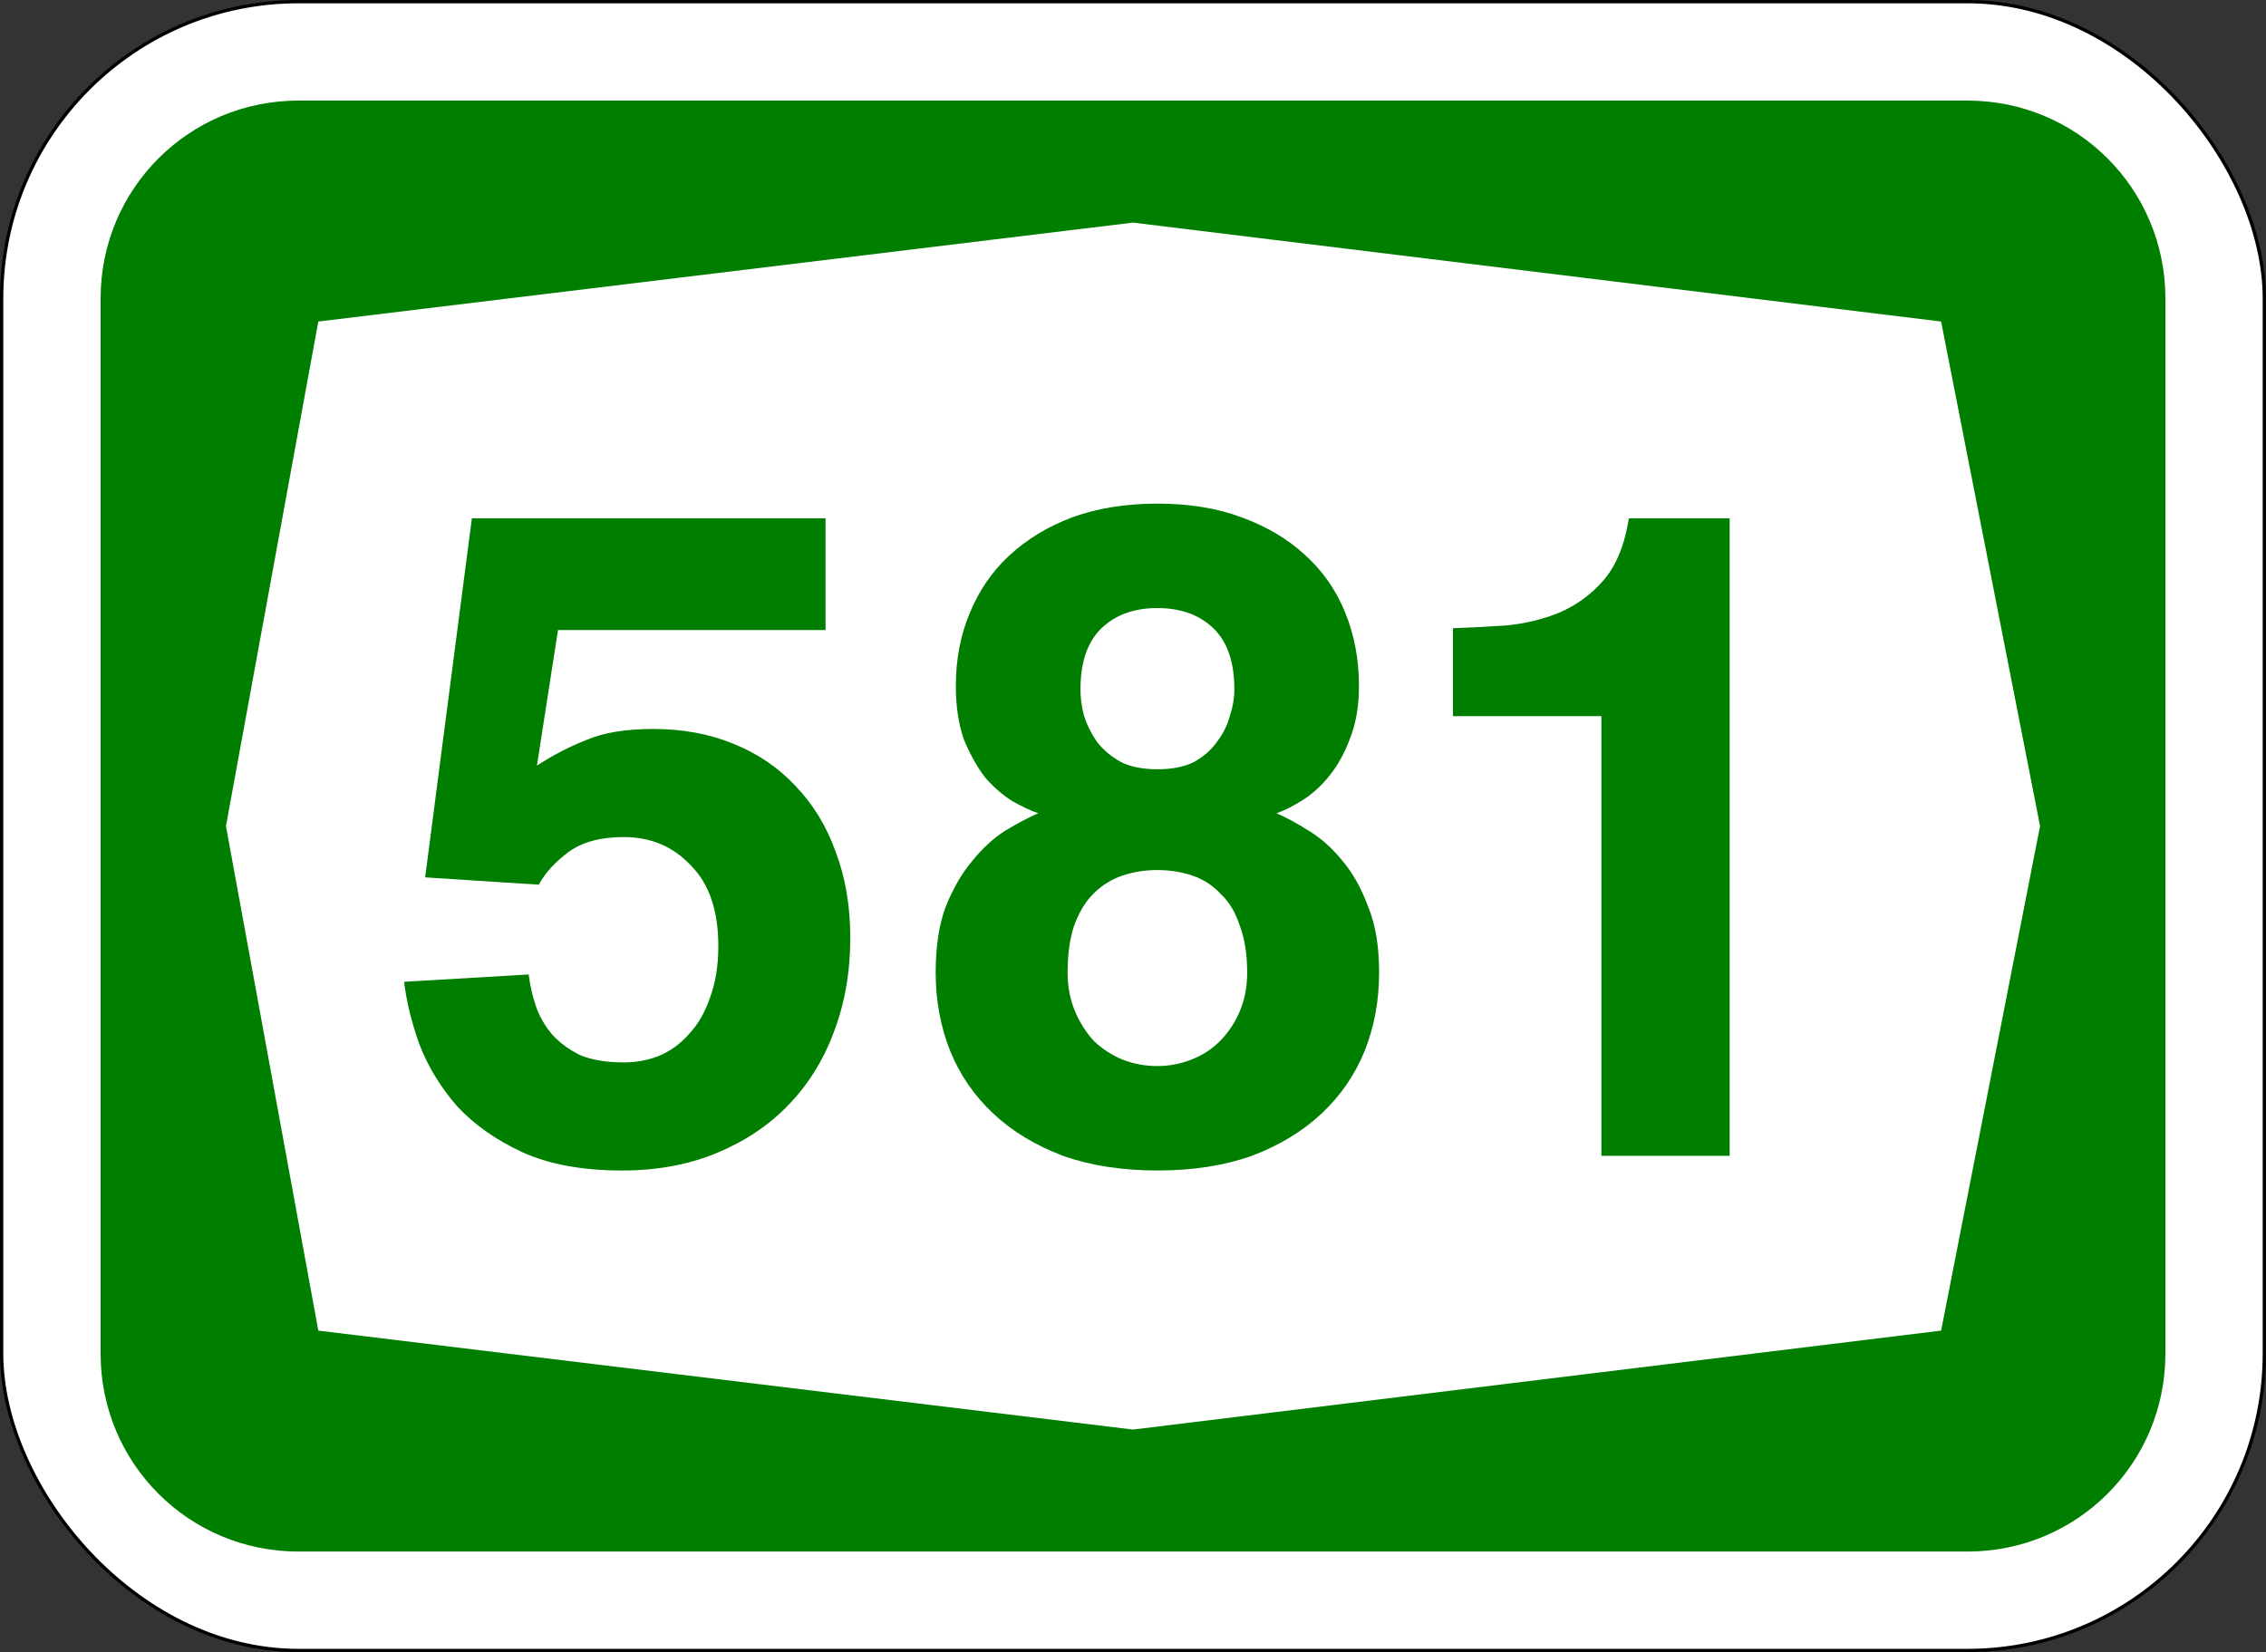
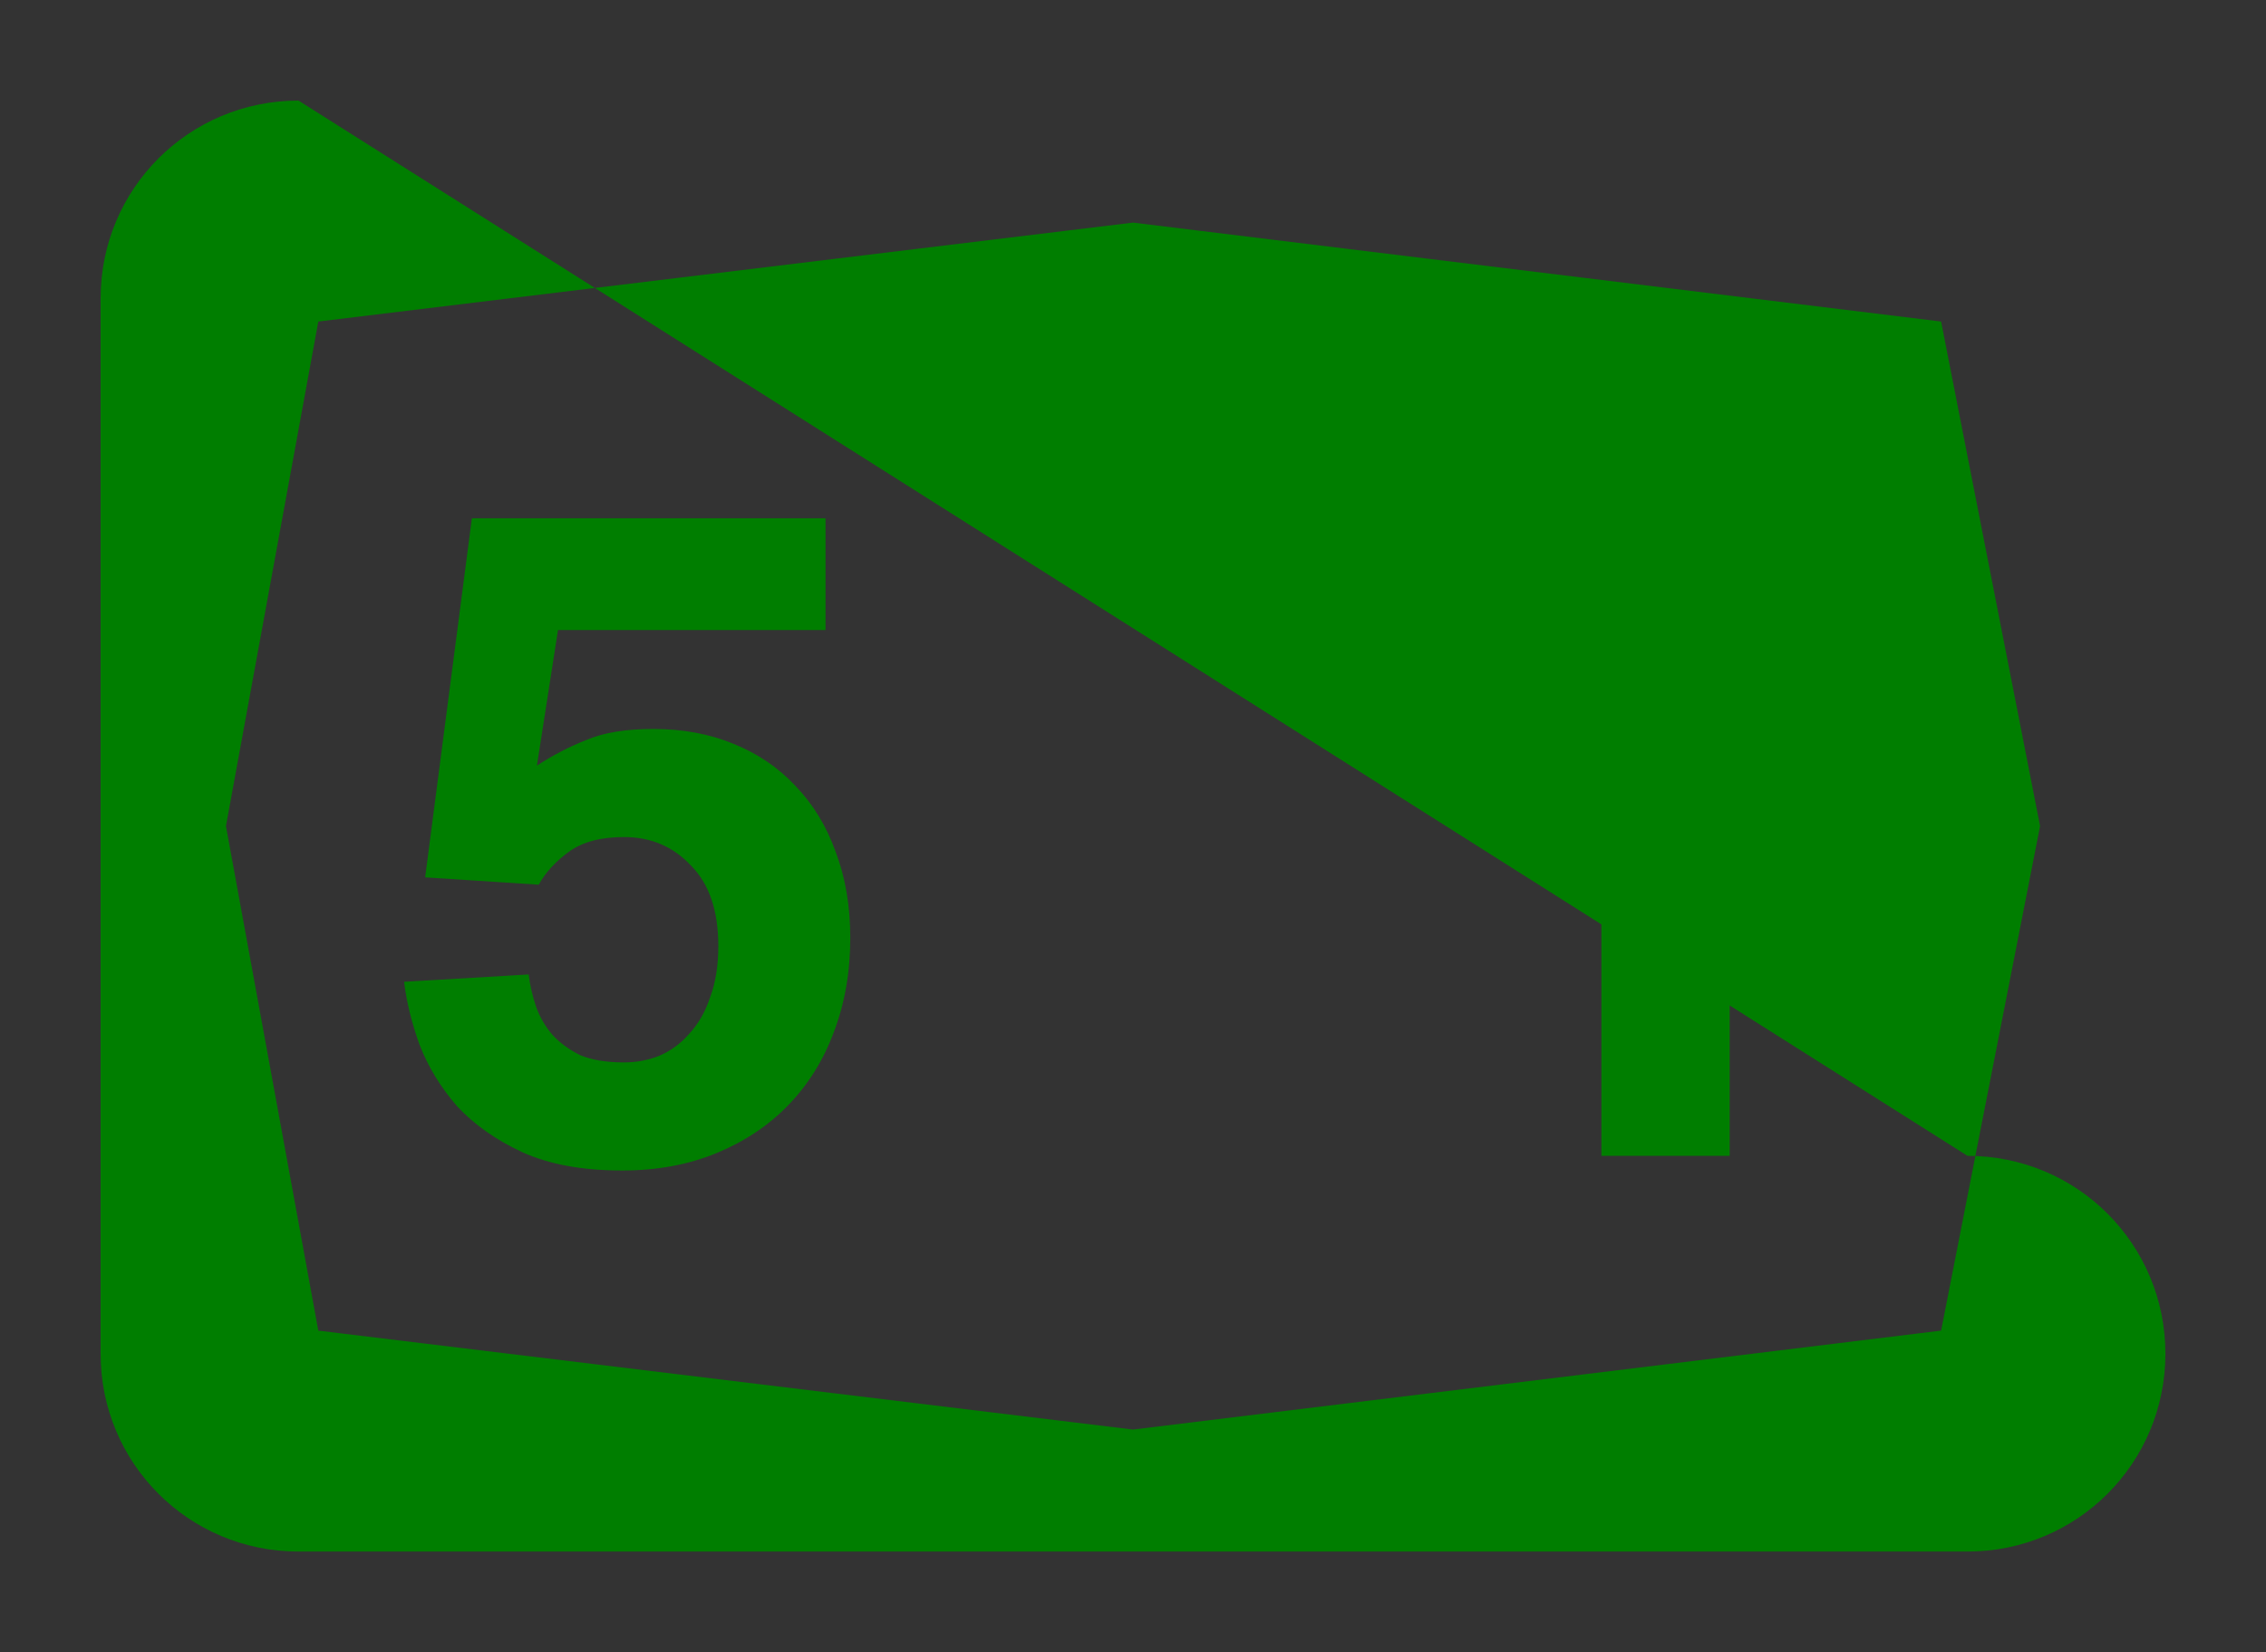
<svg xmlns="http://www.w3.org/2000/svg" id="svg6542" version="1.1" viewBox="0 0 181.769 132.556" height="501" width="687">
  <rect x="0" y="0" width="181.769" height="132.556" fill="#333333" stroke="none" />
  <defs id="defs6536" />
-   <rect style="opacity:1;fill:#ffffff;fill-opacity:1;fill-rule:nonzero;stroke:#000000;stroke-width:0.265;stroke-linejoin:miter;stroke-miterlimit:4;stroke-dasharray:none;stroke-opacity:1" id="rect7087" width="181.504" height="132.292" x="0.132" y="0.132" rx="23.812" ry="23.812" />
-   <path style="opacity:1;fill:#007E00;fill-opacity:1;fill-rule:nonzero;stroke:none;stroke-width:0.132;stroke-linejoin:miter;stroke-miterlimit:4;stroke-dasharray:none;stroke-opacity:1" d="m 23.945,8.07 c -8.795,0 -15.875,7.08 -15.875,15.875 v 84.667 c 0,8.795 7.08,15.875 15.875,15.875 H 157.824 c 8.795,0 15.875,-7.08 15.875,-15.875 V 23.945 c 0,-8.795 -7.08,-15.875 -15.875,-15.875 z m 66.94,9.79 64.823,7.938 7.938,40.481 -7.938,40.481 -64.823,7.938 -65.352,-7.938 -7.408,-40.481 7.408,-40.481 z" id="rect7162" />
+   <path style="opacity:1;fill:#007E00;fill-opacity:1;fill-rule:nonzero;stroke:none;stroke-width:0.132;stroke-linejoin:miter;stroke-miterlimit:4;stroke-dasharray:none;stroke-opacity:1" d="m 23.945,8.07 c -8.795,0 -15.875,7.08 -15.875,15.875 v 84.667 c 0,8.795 7.08,15.875 15.875,15.875 H 157.824 c 8.795,0 15.875,-7.08 15.875,-15.875 c 0,-8.795 -7.08,-15.875 -15.875,-15.875 z m 66.94,9.79 64.823,7.938 7.938,40.481 -7.938,40.481 -64.823,7.938 -65.352,-7.938 -7.408,-40.481 7.408,-40.481 z" id="rect7162" />
  <g id="text7197" style="font-style:normal;font-variant:normal;font-weight:bold;font-stretch:normal;font-size:73.495px;line-height:125%;font-family:Helvetica;-inkscape-font-specification:'Helvetica Bold';text-align:center;letter-spacing:0px;word-spacing:0px;writing-mode:lr-tb;text-anchor:middle;fill:#007E00;fill-opacity:1;stroke:none;stroke-width:0.265px;stroke-linecap:butt;stroke-linejoin:miter;stroke-opacity:1" aria-label="581">
    <path id="path6458" style="font-style:normal;font-variant:normal;font-weight:bold;font-stretch:normal;font-family:Triumvirate;-inkscape-font-specification:'Triumvirate Bold';fill:#007E00;fill-opacity:1;stroke-width:0.265px" d="m 43.07,61.427 q 1.911,-1.249 3.969,-2.058 2.058,-0.882 5.365,-0.882 3.528,0 6.394,1.176 2.94,1.176 4.998,3.381 2.131,2.205 3.234,5.292 1.176,3.087 1.176,6.909 0,4.116 -1.323,7.57 -1.249,3.381 -3.675,5.88 -2.352,2.425 -5.733,3.822 -3.381,1.396 -7.57,1.396 -4.777,0 -8.011,-1.47 -3.16,-1.47 -5.218,-3.675 -1.984,-2.278 -3.013,-4.924 -0.955,-2.646 -1.249,-5.071 l 9.995,-0.588 q 0.147,1.249 0.588,2.572 0.441,1.249 1.323,2.278 0.882,0.955 2.205,1.617 1.396,0.588 3.528,0.588 1.47,0 2.793,-0.514 1.396,-0.588 2.425,-1.764 1.102,-1.176 1.69,-2.94 0.661,-1.764 0.661,-4.116 0,-4.263 -2.205,-6.468 -2.131,-2.278 -5.365,-2.278 -2.793,0 -4.41,1.176 -1.617,1.176 -2.425,2.646 l -9.113,-0.588 3.748,-28.81 h 28.369 v 8.966 H 44.76 Z" />
-     <path id="path6460" style="font-style:normal;font-variant:normal;font-weight:bold;font-stretch:normal;font-family:Triumvirate;-inkscape-font-specification:'Triumvirate Bold';fill:#007E00;fill-opacity:1;stroke-width:0.265px" d="m 86.669,55.327 q 0,1.029 0.294,2.131 0.367,1.102 1.029,2.058 0.735,0.955 1.911,1.617 1.176,0.588 2.94,0.588 1.764,0 2.94,-0.588 1.176,-0.661 1.837,-1.617 0.735,-0.955 1.029,-2.058 0.367,-1.102 0.367,-2.131 0,-3.307 -1.69,-4.924 -1.69,-1.617 -4.483,-1.617 -2.793,0 -4.483,1.617 -1.69,1.617 -1.69,4.924 z m -1.029,22.71 q 0,1.69 0.588,3.087 0.588,1.396 1.543,2.425 1.029,0.955 2.278,1.47 1.323,0.514 2.793,0.514 1.396,0 2.719,-0.514 1.323,-0.514 2.278,-1.47 1.029,-1.029 1.617,-2.425 0.588,-1.396 0.588,-3.087 0,-2.205 -0.588,-3.748 -0.514,-1.617 -1.543,-2.572 -0.955,-1.029 -2.278,-1.47 -1.323,-0.441 -2.793,-0.441 -1.47,0 -2.793,0.441 -1.323,0.441 -2.352,1.47 -0.955,0.955 -1.543,2.572 -0.514,1.543 -0.514,3.748 z m 7.203,15.875 q -4.263,0 -7.57,-1.176 -3.307,-1.249 -5.586,-3.381 -2.278,-2.131 -3.454,-4.998 -1.176,-2.94 -1.176,-6.321 0,-3.16 0.808,-5.292 0.882,-2.205 2.131,-3.675 1.249,-1.543 2.646,-2.425 1.47,-0.882 2.646,-1.396 -0.882,-0.294 -2.058,-0.955 -1.176,-0.735 -2.205,-1.911 -0.955,-1.249 -1.69,-3.013 -0.661,-1.837 -0.661,-4.336 0,-3.16 1.102,-5.806 1.102,-2.719 3.16,-4.63 2.131,-1.984 5.071,-3.087 3.013,-1.102 6.835,-1.102 3.822,0 6.762,1.102 3.013,1.102 5.071,3.013 2.131,1.911 3.234,4.63 1.102,2.719 1.102,5.88 0,2.425 -0.735,4.263 -0.661,1.764 -1.69,3.013 -0.955,1.176 -2.131,1.911 -1.176,0.735 -2.058,1.029 1.176,0.514 2.572,1.396 1.47,0.882 2.719,2.425 1.249,1.47 2.058,3.675 0.882,2.131 0.882,5.292 0,3.381 -1.176,6.321 -1.176,2.866 -3.454,4.998 -2.278,2.131 -5.586,3.381 -3.307,1.176 -7.57,1.176 z" />
    <path id="path6462" style="font-style:normal;font-variant:normal;font-weight:bold;font-stretch:normal;font-family:Triumvirate;-inkscape-font-specification:'Triumvirate Bold';fill:#007E00;fill-opacity:1;stroke-width:0.265px" d="m 128.457,57.459 h -11.906 v -7.056 q 1.984,-0.073 4.263,-0.22 2.278,-0.22 4.263,-1.029 2.058,-0.882 3.528,-2.572 1.543,-1.764 2.058,-4.998 h 8.084 v 51.153 h -10.289 z" />
  </g>
</svg>